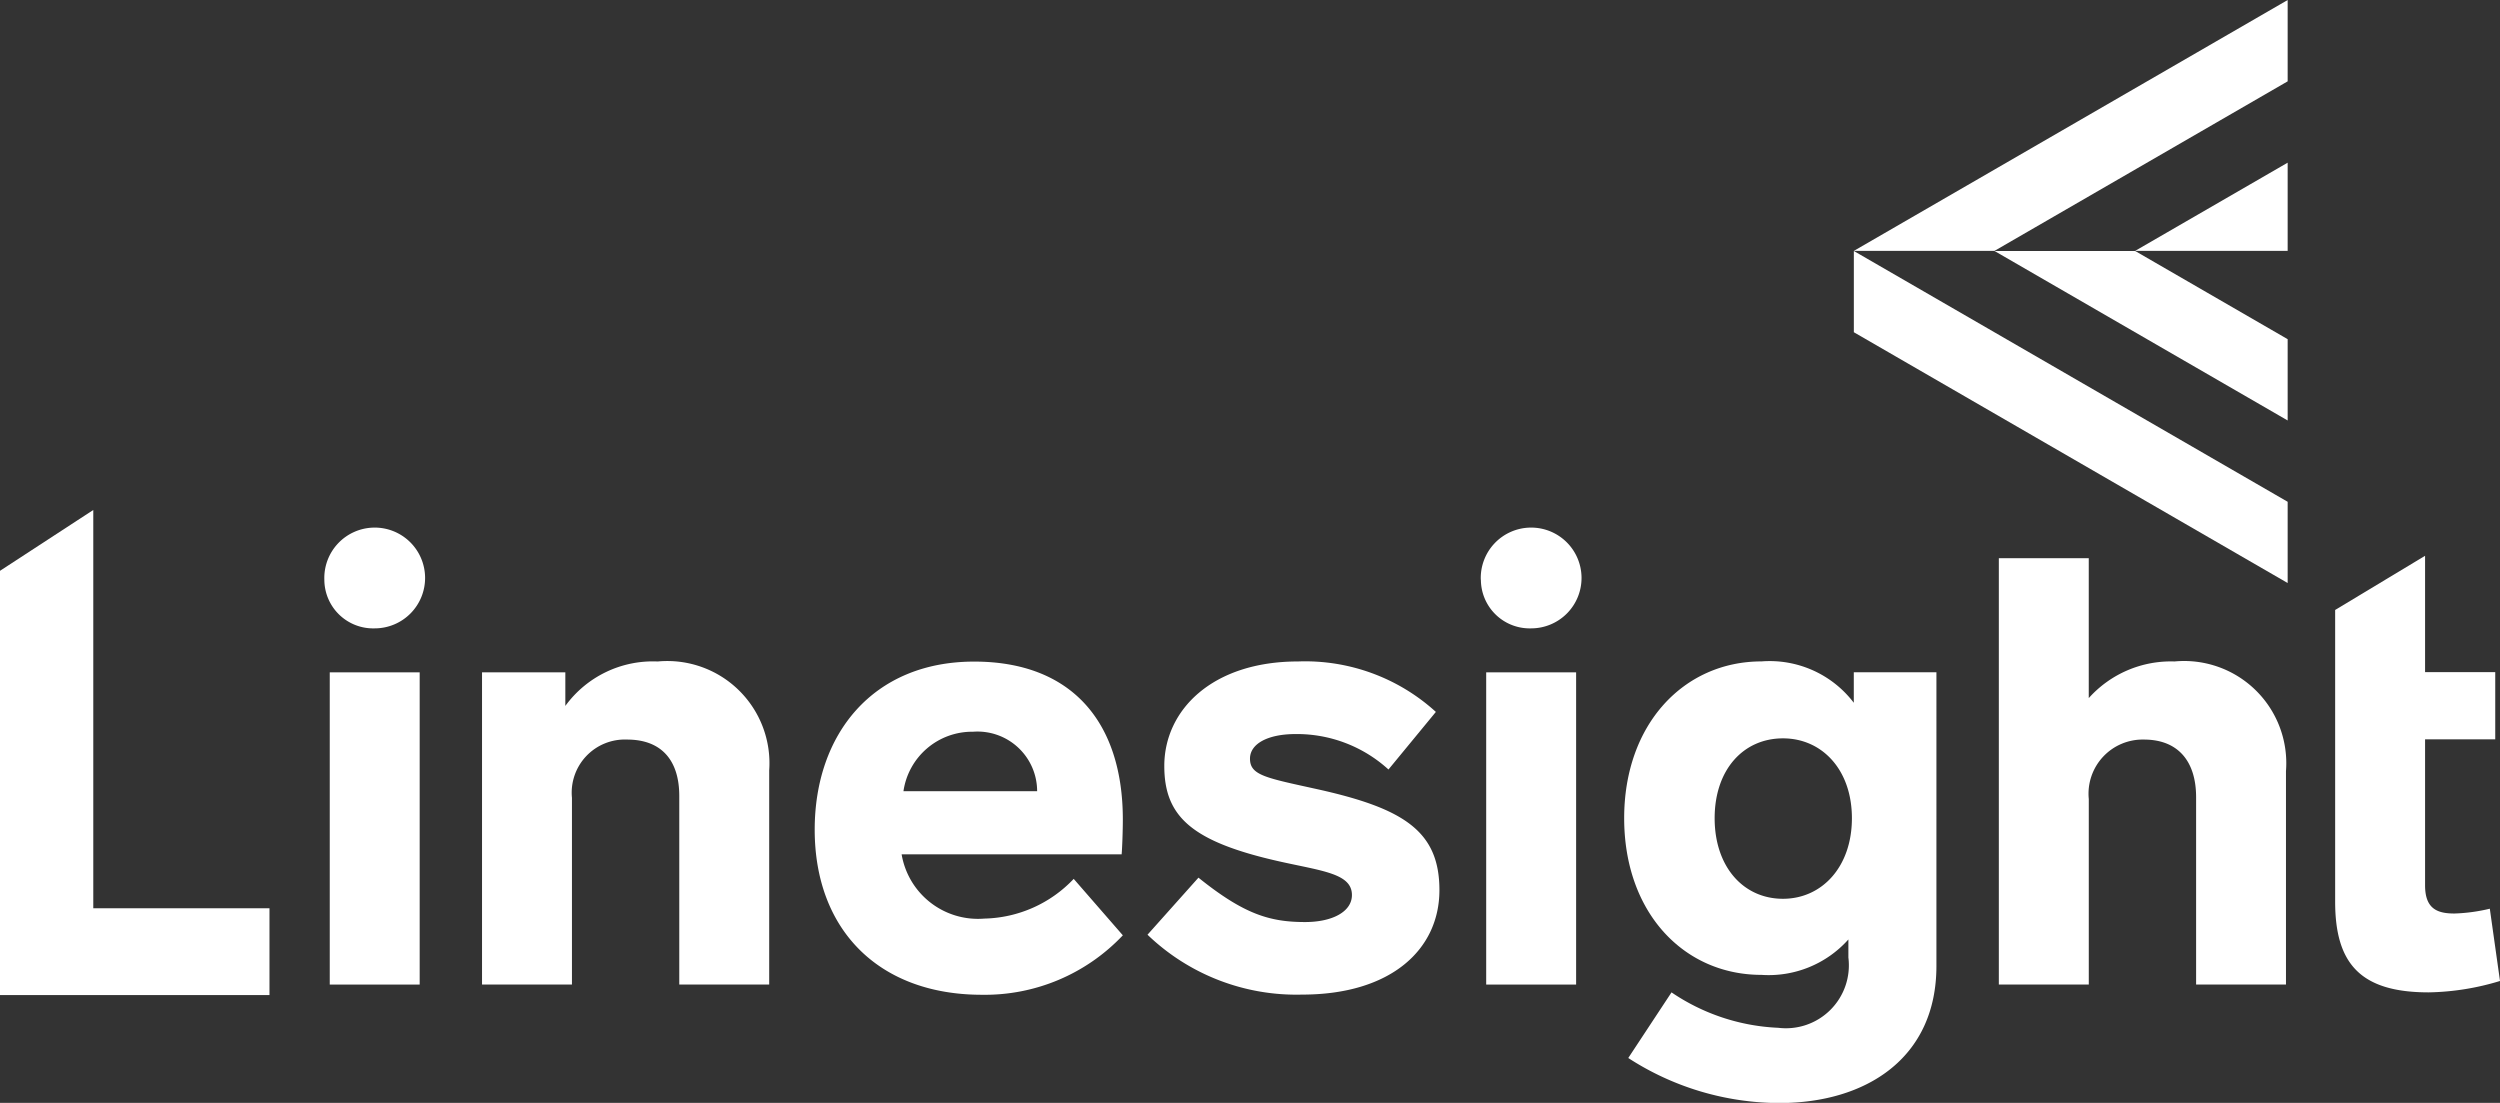
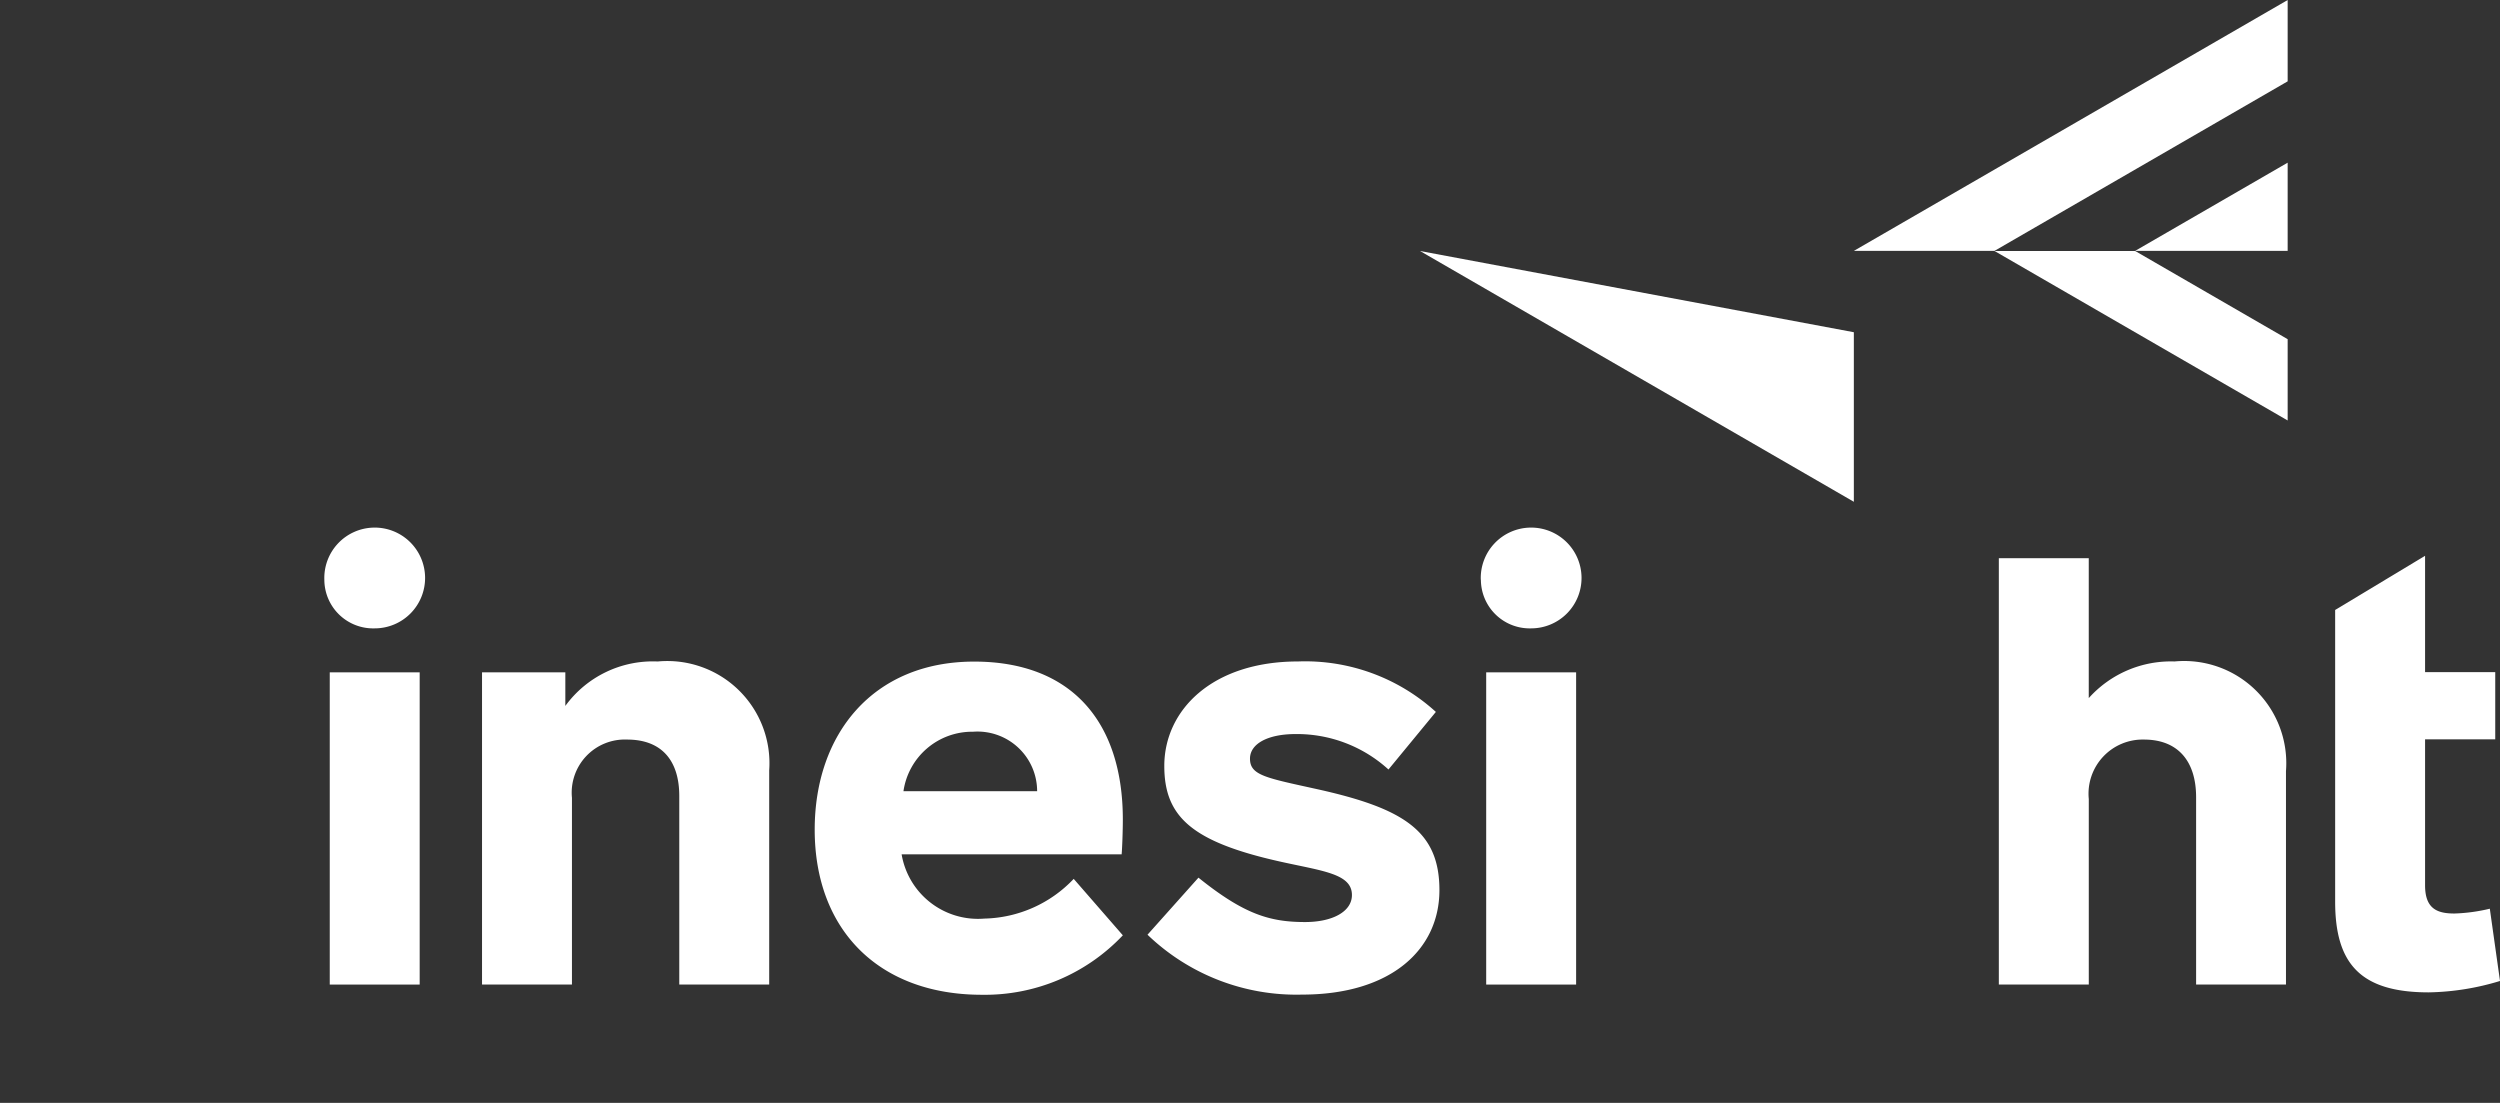
<svg xmlns="http://www.w3.org/2000/svg" width="96.695" height="42.656" viewBox="0 0 96.695 42.656">
  <rect x="0" y="0" width="96.695" height="42.656" fill="#333333" stroke="none" />
  <g transform="translate(-41.168 -12.172)">
    <g transform="translate(41.168 12.096)">
-       <path d="M0,21.353V37.762H10.423V34.406H3.608V19Z" transform="translate(0 0.801)" fill="#fff" fill-rule="evenodd" />
      <path d="M12.035,21.665a1.949,1.949,0,1,1,1.948,1.881,1.888,1.888,0,0,1-1.948-1.881" transform="translate(0.51 0.834)" fill="#fff" fill-rule="evenodd" />
      <path d="M12.236,37.1h3.478V25.024H12.236Z" transform="translate(0.518 1.057)" fill="#fff" fill-rule="evenodd" />
      <path d="M28.993,28.85v8.268H25.515V29.825c0-1.394-.7-2.183-2.018-2.183a2.055,2.055,0,0,0-2.133,2.253v7.223H17.886V25.041h3.222v1.3a4.187,4.187,0,0,1,3.571-1.719,3.951,3.951,0,0,1,4.313,4.227" transform="translate(0.758 1.039)" fill="#fff" fill-rule="evenodd" />
      <path d="M33.665,29.639h5.17a2.306,2.306,0,0,0-2.48-2.3,2.685,2.685,0,0,0-2.69,2.3M40.25,33.03l1.9,2.183a7.343,7.343,0,0,1-5.449,2.3c-3.988,0-6.469-2.508-6.469-6.387,0-3.693,2.249-6.5,6.168-6.5,3.779,0,5.75,2.346,5.75,6.108,0,.441-.024,1.092-.046,1.347h-8.51a2.993,2.993,0,0,0,3.2,2.485A4.9,4.9,0,0,0,40.25,33.03" transform="translate(1.279 1.039)" fill="#fff" fill-rule="evenodd" />
      <path d="M53.733,26.573,51.9,28.8a5.255,5.255,0,0,0-3.594-1.371c-1.067,0-1.762.372-1.762.952,0,.65.626.743,2.62,1.184,3.339.743,4.707,1.626,4.707,3.9,0,2.3-1.878,4.041-5.309,4.041A8.306,8.306,0,0,1,42.58,35.19l1.971-2.207C46.313,34.4,47.31,34.7,48.678,34.7c1.043,0,1.809-.395,1.809-1.045,0-.836-1.159-.929-2.805-1.3-3.409-.766-4.452-1.742-4.452-3.693,0-2.16,1.854-4.041,5.17-4.041a7.509,7.509,0,0,1,5.333,1.951" transform="translate(1.803 1.039)" fill="#fff" fill-rule="evenodd" />
      <path d="M54.948,21.665A1.949,1.949,0,1,1,56.9,23.546a1.888,1.888,0,0,1-1.948-1.881" transform="translate(2.326 0.834)" fill="#fff" fill-rule="evenodd" />
      <path d="M55.149,37.1h3.478V25.024H55.149Z" transform="translate(2.334 1.057)" fill="#fff" fill-rule="evenodd" />
-       <path d="M69.077,30.684c0-1.881-1.159-3.089-2.666-3.089-1.53,0-2.643,1.208-2.643,3.089S64.88,33.8,66.41,33.8C67.918,33.8,69.077,32.566,69.077,30.684Zm3.269-5.644V36.4c0,3.577-2.736,5.3-6.075,5.3a10.775,10.775,0,0,1-5.844-1.742L62.1,37.42a7.949,7.949,0,0,0,4.128,1.37,2.434,2.434,0,0,0,2.713-2.717v-.7a4.133,4.133,0,0,1-3.362,1.37c-2.991,0-5.31-2.392-5.31-6.062,0-3.646,2.319-6.062,5.31-6.062a4.087,4.087,0,0,1,3.571,1.6V25.04Z" transform="translate(2.551 1.039)" fill="#fff" fill-rule="evenodd" />
      <path d="M85.276,29.012V37.28H81.8V30.034c0-1.394-.7-2.23-2.018-2.23a2.094,2.094,0,0,0-2.133,2.3V37.28H74.17V20.79h3.478V26.2a4.266,4.266,0,0,1,3.316-1.417,3.951,3.951,0,0,1,4.313,4.227" transform="translate(3.141 0.877)" fill="#fff" fill-rule="evenodd" />
      <path d="M93.027,37.145a9.965,9.965,0,0,1-2.759.441c-2.643,0-3.617-1.115-3.617-3.507V22.795L90.129,20.7v4.5h2.714v2.6H90.129v5.644c0,.906.464,1.092,1.136,1.092a6.7,6.7,0,0,0,1.368-.186Z" transform="translate(3.668 0.873)" fill="#fff" fill-rule="evenodd" />
      <path d="M85.128,6.112l-5.9,3.412h5.9Z" transform="translate(3.354 0.256)" fill="#fff" fill-rule="evenodd" />
      <path d="M68.791,9.78H74.23L85.57,3.222V.077Z" transform="translate(2.912)" fill="#fff" fill-rule="evenodd" />
      <path d="M85.349,15.944V12.8l-5.9-3.412H74.009Z" transform="translate(3.133 0.395)" fill="#fff" fill-rule="evenodd" />
-       <path d="M68.791,12.531l16.779,9.7V19.089l-16.779-9.7Z" transform="translate(2.912 0.395)" fill="#fff" fill-rule="evenodd" />
+       <path d="M68.791,12.531V19.089l-16.779-9.7Z" transform="translate(2.912 0.395)" fill="#fff" fill-rule="evenodd" />
    </g>
  </g>
</svg>